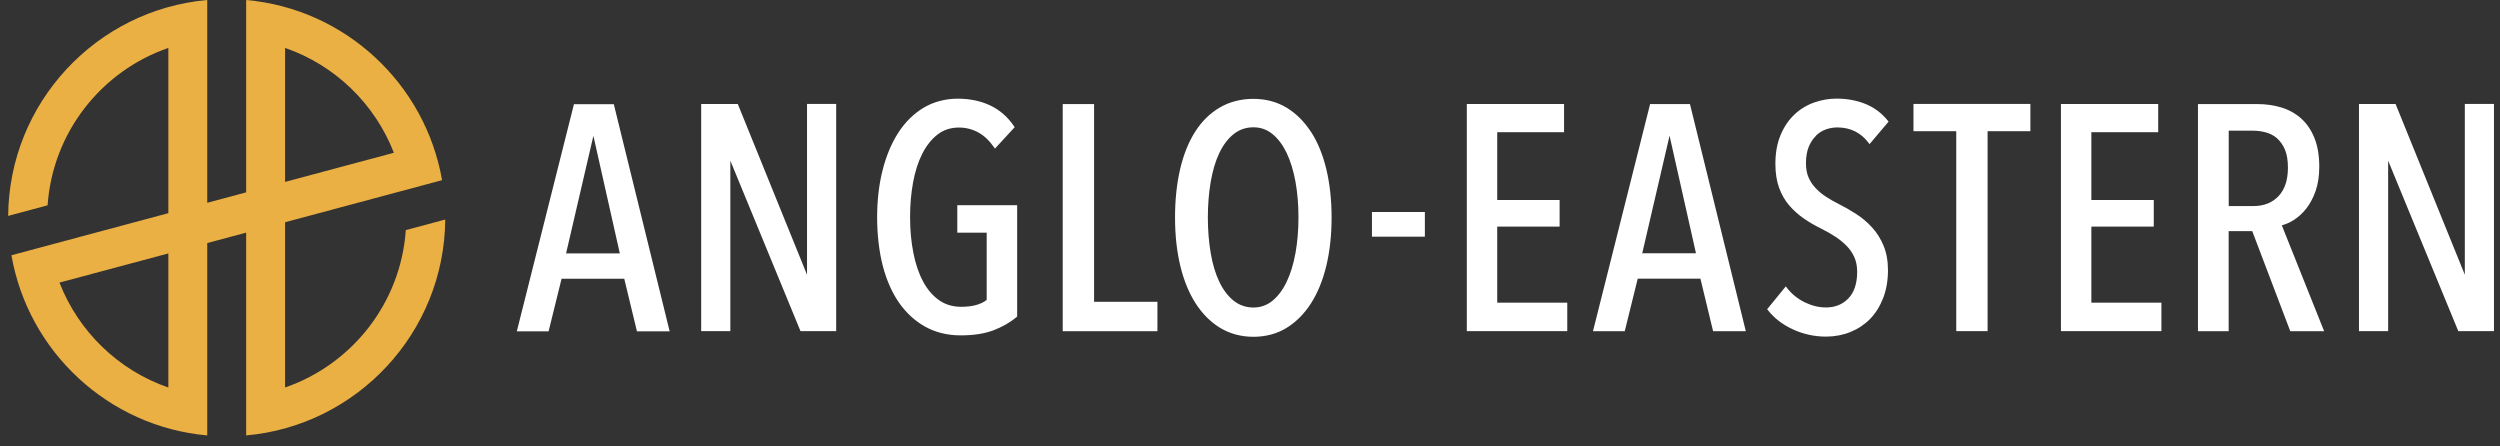
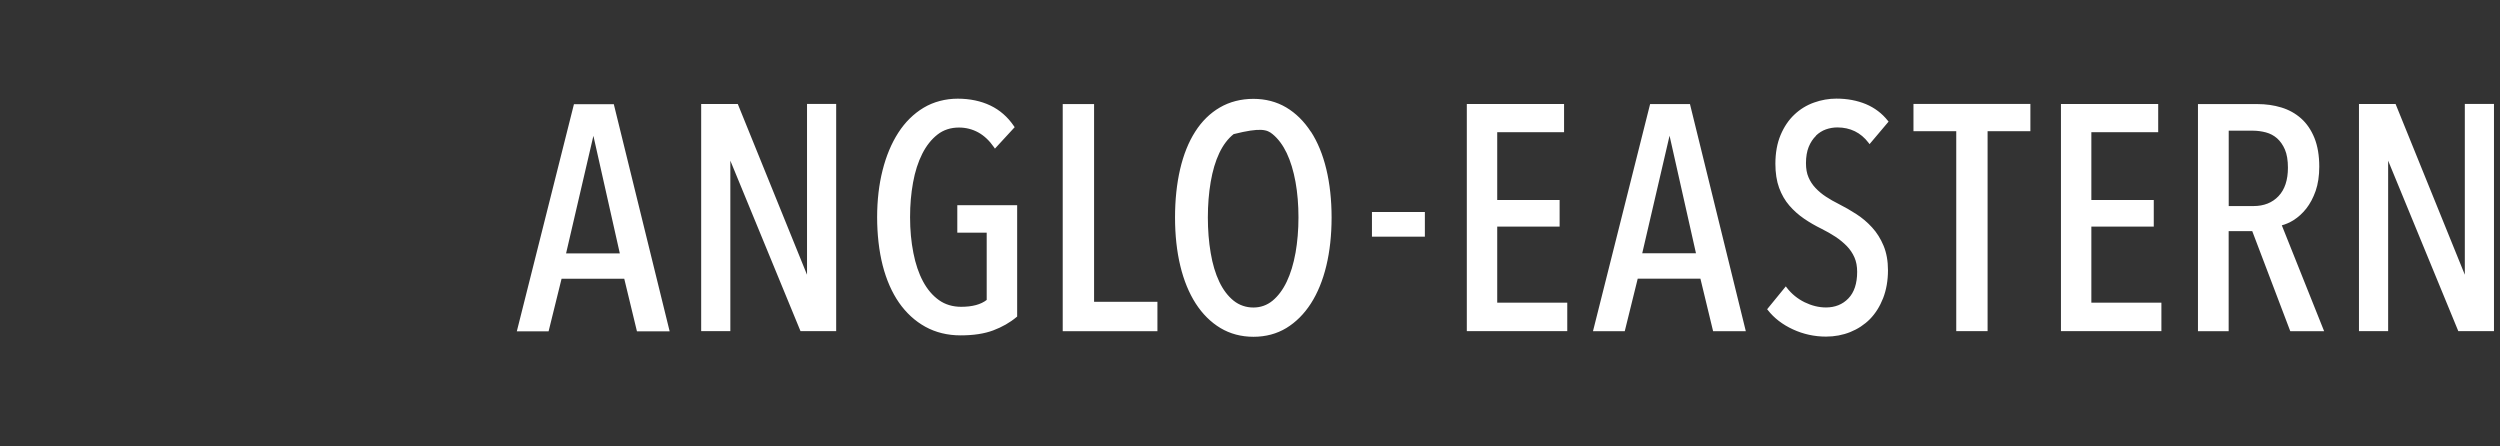
<svg xmlns="http://www.w3.org/2000/svg" width="168" height="30" viewBox="0 0 168 30" fill="none">
  <rect x="0" y="0" width="168" height="30" fill="#333333" stroke="none" />
-   <path d="M26.471 10.265L19.157 12.224V3.22C22.509 4.375 25.19 6.974 26.471 10.27M3.998 18.989L11.313 17.031V26.04C7.96 24.885 5.28 22.286 3.998 18.994M27.27 15.464C26.929 20.383 23.638 24.493 19.157 26.04V14.935L29.707 12.107C28.578 5.621 23.191 0.59 16.542 0V12.926L13.927 13.628V0C6.48 0.661 0.61 6.903 0.549 14.508L3.199 13.796C3.54 8.877 6.831 4.766 11.313 3.22V14.325L0.768 17.153C1.897 23.634 7.279 28.67 13.927 29.26V16.334L16.542 15.632V29.26C23.994 28.598 29.859 22.357 29.921 14.752L27.27 15.464Z" fill="#EBB043" />
-   <path d="M128.585 8.818H131.46V22.25H133.566V8.818H136.442V6.986H128.585V8.818ZM122.026 9.12C122.229 8.925 122.456 8.782 122.703 8.694C122.954 8.607 123.212 8.563 123.467 8.563C124.339 8.563 125.044 8.909 125.562 9.59L125.634 9.686L126.912 8.173L126.864 8.113C126.474 7.619 125.976 7.245 125.391 6.998C124.805 6.755 124.14 6.627 123.408 6.627C122.902 6.627 122.396 6.715 121.906 6.89C121.412 7.065 120.966 7.336 120.584 7.699C120.198 8.061 119.887 8.523 119.656 9.073C119.425 9.622 119.306 10.271 119.306 11.004C119.306 11.621 119.389 12.167 119.557 12.625C119.724 13.079 119.955 13.481 120.246 13.815C120.532 14.146 120.863 14.441 121.233 14.695C121.6 14.946 121.994 15.173 122.404 15.373C122.739 15.54 123.057 15.723 123.344 15.91C123.627 16.097 123.882 16.308 124.105 16.535C124.324 16.762 124.495 17.017 124.618 17.296C124.742 17.575 124.801 17.901 124.801 18.268C124.801 19.048 124.602 19.649 124.212 20.052C123.822 20.458 123.316 20.661 122.707 20.661C122.225 20.661 121.743 20.541 121.269 20.311C120.795 20.076 120.393 19.749 120.078 19.339L120.007 19.243L118.752 20.78L118.8 20.84C119.218 21.374 119.784 21.812 120.485 22.134C121.182 22.457 121.93 22.62 122.707 22.62C123.284 22.62 123.834 22.517 124.339 22.314C124.845 22.11 125.291 21.816 125.662 21.442C126.032 21.063 126.327 20.593 126.546 20.036C126.761 19.482 126.872 18.849 126.872 18.16C126.872 17.539 126.773 16.989 126.577 16.515C126.382 16.046 126.124 15.631 125.805 15.285C125.49 14.938 125.132 14.636 124.742 14.385C124.359 14.138 123.961 13.907 123.563 13.708C123.256 13.557 122.966 13.389 122.699 13.214C122.436 13.043 122.201 12.844 122.002 12.633C121.803 12.422 121.643 12.179 121.532 11.916C121.416 11.653 121.361 11.335 121.361 10.964C121.361 10.538 121.424 10.172 121.544 9.873C121.667 9.574 121.831 9.323 122.034 9.128M110.358 17.021L112.194 9.12L113.97 17.021H110.358ZM113.571 6.994H110.887L107.048 22.258H109.183L110.055 18.726H114.268L115.121 22.258H117.319L113.583 7.065L113.567 6.994H113.571ZM151.443 13.847H149.77V8.782H151.399C151.686 8.782 151.98 8.822 152.267 8.897C152.55 8.973 152.801 9.104 153.016 9.292C153.231 9.483 153.41 9.734 153.545 10.048C153.681 10.363 153.749 10.773 153.749 11.271C153.749 12.095 153.537 12.74 153.115 13.182C152.697 13.624 152.132 13.847 151.439 13.847M154.131 14.791C154.437 14.6 154.724 14.341 154.983 14.014C155.238 13.688 155.449 13.29 155.612 12.828C155.772 12.366 155.855 11.816 155.855 11.199C155.855 10.45 155.744 9.801 155.529 9.268C155.31 8.73 155.007 8.288 154.629 7.954C154.25 7.619 153.804 7.372 153.302 7.221C152.805 7.069 152.267 6.994 151.706 6.994H147.703V22.258H149.766V15.532H151.351L153.884 22.198L153.908 22.258H156.182L153.338 15.142C153.597 15.074 153.864 14.958 154.135 14.791M140.539 15.229H144.733V13.441H140.539V8.885H145.031V6.99H138.496V22.254H145.246V20.338H140.539V15.229ZM165.636 6.99V18.463L160.984 6.99H158.523V22.254H160.483V10.797L165.174 22.194L165.198 22.254H167.595V6.986H165.636V6.99ZM100.613 15.229H104.806V13.441H100.613V8.885H105.105V6.99H98.57V22.254H105.32V20.338H100.613V15.229ZM54.232 18.463L49.58 6.99H47.119V22.254H49.079V10.797L53.77 22.194L53.794 22.254H56.191V6.986H54.232V18.459V18.463ZM64.327 15.635H66.306V20.155C65.916 20.462 65.338 20.617 64.594 20.617C64.02 20.617 63.514 20.466 63.096 20.167C62.67 19.864 62.312 19.442 62.029 18.913C61.742 18.379 61.523 17.734 61.38 17.001C61.233 16.265 61.157 15.456 61.157 14.604C61.157 13.752 61.224 13.003 61.356 12.27C61.487 11.538 61.698 10.884 61.973 10.339C62.248 9.793 62.594 9.359 63.001 9.041C63.399 8.73 63.885 8.571 64.442 8.571C64.908 8.571 65.342 8.682 65.736 8.897C66.135 9.116 66.489 9.451 66.792 9.889L66.859 9.988L68.186 8.547L68.142 8.483C67.724 7.862 67.186 7.392 66.549 7.089C65.916 6.787 65.175 6.631 64.359 6.631C63.542 6.631 62.734 6.838 62.065 7.241C61.396 7.643 60.822 8.208 60.364 8.921C59.906 9.63 59.552 10.478 59.309 11.442C59.066 12.402 58.943 13.465 58.943 14.604C58.943 15.743 59.07 16.874 59.317 17.841C59.568 18.813 59.938 19.653 60.416 20.342C60.898 21.031 61.491 21.577 62.184 21.959C62.877 22.341 63.674 22.537 64.55 22.537C65.426 22.537 66.147 22.425 66.744 22.202C67.341 21.979 67.871 21.676 68.317 21.302L68.353 21.274V13.788H64.331V15.639L64.327 15.635ZM73.522 6.994H71.415V22.258H77.779V20.279H73.522V6.986V6.994ZM92.195 15.906H95.751V14.245H92.195V15.906ZM87.058 16.993C86.926 17.734 86.727 18.383 86.468 18.929C86.213 19.466 85.891 19.896 85.516 20.207C85.146 20.51 84.712 20.665 84.226 20.665C83.74 20.665 83.278 20.51 82.9 20.207C82.514 19.896 82.191 19.47 81.936 18.933C81.677 18.391 81.482 17.738 81.359 17.001C81.231 16.257 81.168 15.452 81.168 14.612C81.168 13.772 81.231 12.967 81.359 12.223C81.486 11.482 81.677 10.833 81.936 10.287C82.191 9.75 82.514 9.319 82.9 9.013C83.278 8.71 83.724 8.555 84.226 8.555C84.728 8.555 85.146 8.71 85.516 9.013C85.895 9.323 86.213 9.754 86.468 10.287C86.727 10.833 86.922 11.482 87.058 12.223C87.193 12.967 87.257 13.772 87.257 14.612C87.257 15.452 87.189 16.257 87.058 17.001M88.085 8.846C87.631 8.149 87.077 7.603 86.436 7.221C85.791 6.838 85.046 6.643 84.226 6.643C83.406 6.643 82.633 6.838 81.976 7.221C81.319 7.603 80.761 8.149 80.316 8.85C79.87 9.546 79.531 10.395 79.304 11.37C79.077 12.346 78.962 13.437 78.962 14.616C78.962 15.795 79.081 16.89 79.316 17.865C79.551 18.845 79.901 19.693 80.351 20.394C80.805 21.099 81.363 21.652 82.012 22.043C82.665 22.433 83.41 22.632 84.234 22.632C85.058 22.632 85.799 22.433 86.444 22.043C87.085 21.652 87.639 21.099 88.093 20.394C88.543 19.693 88.893 18.841 89.128 17.865C89.363 16.894 89.483 15.799 89.483 14.616C89.483 13.433 89.363 12.342 89.128 11.366C88.893 10.387 88.543 9.538 88.093 8.846M38.04 17.029L39.876 9.128L41.652 17.029H38.04ZM41.253 7.002H38.569L34.73 22.266H36.865L37.737 18.733H41.95L42.803 22.266H45.001L41.265 7.073L41.249 7.002H41.253Z" fill="white" />
+   <path d="M128.585 8.818H131.46V22.25H133.566V8.818H136.442V6.986H128.585V8.818ZM122.026 9.12C122.229 8.925 122.456 8.782 122.703 8.694C122.954 8.607 123.212 8.563 123.467 8.563C124.339 8.563 125.044 8.909 125.562 9.59L125.634 9.686L126.912 8.173L126.864 8.113C126.474 7.619 125.976 7.245 125.391 6.998C124.805 6.755 124.14 6.627 123.408 6.627C122.902 6.627 122.396 6.715 121.906 6.89C121.412 7.065 120.966 7.336 120.584 7.699C120.198 8.061 119.887 8.523 119.656 9.073C119.425 9.622 119.306 10.271 119.306 11.004C119.306 11.621 119.389 12.167 119.557 12.625C119.724 13.079 119.955 13.481 120.246 13.815C120.532 14.146 120.863 14.441 121.233 14.695C121.6 14.946 121.994 15.173 122.404 15.373C122.739 15.54 123.057 15.723 123.344 15.91C123.627 16.097 123.882 16.308 124.105 16.535C124.324 16.762 124.495 17.017 124.618 17.296C124.742 17.575 124.801 17.901 124.801 18.268C124.801 19.048 124.602 19.649 124.212 20.052C123.822 20.458 123.316 20.661 122.707 20.661C122.225 20.661 121.743 20.541 121.269 20.311C120.795 20.076 120.393 19.749 120.078 19.339L120.007 19.243L118.752 20.78L118.8 20.84C119.218 21.374 119.784 21.812 120.485 22.134C121.182 22.457 121.93 22.62 122.707 22.62C123.284 22.62 123.834 22.517 124.339 22.314C124.845 22.11 125.291 21.816 125.662 21.442C126.032 21.063 126.327 20.593 126.546 20.036C126.761 19.482 126.872 18.849 126.872 18.16C126.872 17.539 126.773 16.989 126.577 16.515C126.382 16.046 126.124 15.631 125.805 15.285C125.49 14.938 125.132 14.636 124.742 14.385C124.359 14.138 123.961 13.907 123.563 13.708C123.256 13.557 122.966 13.389 122.699 13.214C122.436 13.043 122.201 12.844 122.002 12.633C121.803 12.422 121.643 12.179 121.532 11.916C121.416 11.653 121.361 11.335 121.361 10.964C121.361 10.538 121.424 10.172 121.544 9.873C121.667 9.574 121.831 9.323 122.034 9.128M110.358 17.021L112.194 9.12L113.97 17.021H110.358ZM113.571 6.994H110.887L107.048 22.258H109.183L110.055 18.726H114.268L115.121 22.258H117.319L113.583 7.065L113.567 6.994H113.571ZM151.443 13.847H149.77V8.782H151.399C151.686 8.782 151.98 8.822 152.267 8.897C152.55 8.973 152.801 9.104 153.016 9.292C153.231 9.483 153.41 9.734 153.545 10.048C153.681 10.363 153.749 10.773 153.749 11.271C153.749 12.095 153.537 12.74 153.115 13.182C152.697 13.624 152.132 13.847 151.439 13.847M154.131 14.791C154.437 14.6 154.724 14.341 154.983 14.014C155.238 13.688 155.449 13.29 155.612 12.828C155.772 12.366 155.855 11.816 155.855 11.199C155.855 10.45 155.744 9.801 155.529 9.268C155.31 8.73 155.007 8.288 154.629 7.954C154.25 7.619 153.804 7.372 153.302 7.221C152.805 7.069 152.267 6.994 151.706 6.994H147.703V22.258H149.766V15.532H151.351L153.884 22.198L153.908 22.258H156.182L153.338 15.142C153.597 15.074 153.864 14.958 154.135 14.791M140.539 15.229H144.733V13.441H140.539V8.885H145.031V6.99H138.496V22.254H145.246V20.338H140.539V15.229ZM165.636 6.99V18.463L160.984 6.99H158.523V22.254H160.483V10.797L165.174 22.194L165.198 22.254H167.595V6.986H165.636V6.99ZM100.613 15.229H104.806V13.441H100.613V8.885H105.105V6.99H98.57V22.254H105.32V20.338H100.613V15.229ZM54.232 18.463L49.58 6.99H47.119V22.254H49.079V10.797L53.77 22.194L53.794 22.254H56.191V6.986H54.232V18.459V18.463ZM64.327 15.635H66.306V20.155C65.916 20.462 65.338 20.617 64.594 20.617C64.02 20.617 63.514 20.466 63.096 20.167C62.67 19.864 62.312 19.442 62.029 18.913C61.742 18.379 61.523 17.734 61.38 17.001C61.233 16.265 61.157 15.456 61.157 14.604C61.157 13.752 61.224 13.003 61.356 12.27C61.487 11.538 61.698 10.884 61.973 10.339C62.248 9.793 62.594 9.359 63.001 9.041C63.399 8.73 63.885 8.571 64.442 8.571C64.908 8.571 65.342 8.682 65.736 8.897C66.135 9.116 66.489 9.451 66.792 9.889L66.859 9.988L68.186 8.547L68.142 8.483C67.724 7.862 67.186 7.392 66.549 7.089C65.916 6.787 65.175 6.631 64.359 6.631C63.542 6.631 62.734 6.838 62.065 7.241C61.396 7.643 60.822 8.208 60.364 8.921C59.906 9.63 59.552 10.478 59.309 11.442C59.066 12.402 58.943 13.465 58.943 14.604C58.943 15.743 59.07 16.874 59.317 17.841C59.568 18.813 59.938 19.653 60.416 20.342C60.898 21.031 61.491 21.577 62.184 21.959C62.877 22.341 63.674 22.537 64.55 22.537C65.426 22.537 66.147 22.425 66.744 22.202C67.341 21.979 67.871 21.676 68.317 21.302L68.353 21.274V13.788H64.331V15.639L64.327 15.635ZM73.522 6.994H71.415V22.258H77.779V20.279H73.522V6.986V6.994ZM92.195 15.906H95.751V14.245H92.195V15.906ZM87.058 16.993C86.926 17.734 86.727 18.383 86.468 18.929C86.213 19.466 85.891 19.896 85.516 20.207C85.146 20.51 84.712 20.665 84.226 20.665C83.74 20.665 83.278 20.51 82.9 20.207C82.514 19.896 82.191 19.47 81.936 18.933C81.677 18.391 81.482 17.738 81.359 17.001C81.231 16.257 81.168 15.452 81.168 14.612C81.168 13.772 81.231 12.967 81.359 12.223C81.486 11.482 81.677 10.833 81.936 10.287C82.191 9.75 82.514 9.319 82.9 9.013C84.728 8.555 85.146 8.71 85.516 9.013C85.895 9.323 86.213 9.754 86.468 10.287C86.727 10.833 86.922 11.482 87.058 12.223C87.193 12.967 87.257 13.772 87.257 14.612C87.257 15.452 87.189 16.257 87.058 17.001M88.085 8.846C87.631 8.149 87.077 7.603 86.436 7.221C85.791 6.838 85.046 6.643 84.226 6.643C83.406 6.643 82.633 6.838 81.976 7.221C81.319 7.603 80.761 8.149 80.316 8.85C79.87 9.546 79.531 10.395 79.304 11.37C79.077 12.346 78.962 13.437 78.962 14.616C78.962 15.795 79.081 16.89 79.316 17.865C79.551 18.845 79.901 19.693 80.351 20.394C80.805 21.099 81.363 21.652 82.012 22.043C82.665 22.433 83.41 22.632 84.234 22.632C85.058 22.632 85.799 22.433 86.444 22.043C87.085 21.652 87.639 21.099 88.093 20.394C88.543 19.693 88.893 18.841 89.128 17.865C89.363 16.894 89.483 15.799 89.483 14.616C89.483 13.433 89.363 12.342 89.128 11.366C88.893 10.387 88.543 9.538 88.093 8.846M38.04 17.029L39.876 9.128L41.652 17.029H38.04ZM41.253 7.002H38.569L34.73 22.266H36.865L37.737 18.733H41.95L42.803 22.266H45.001L41.265 7.073L41.249 7.002H41.253Z" fill="white" />
</svg>